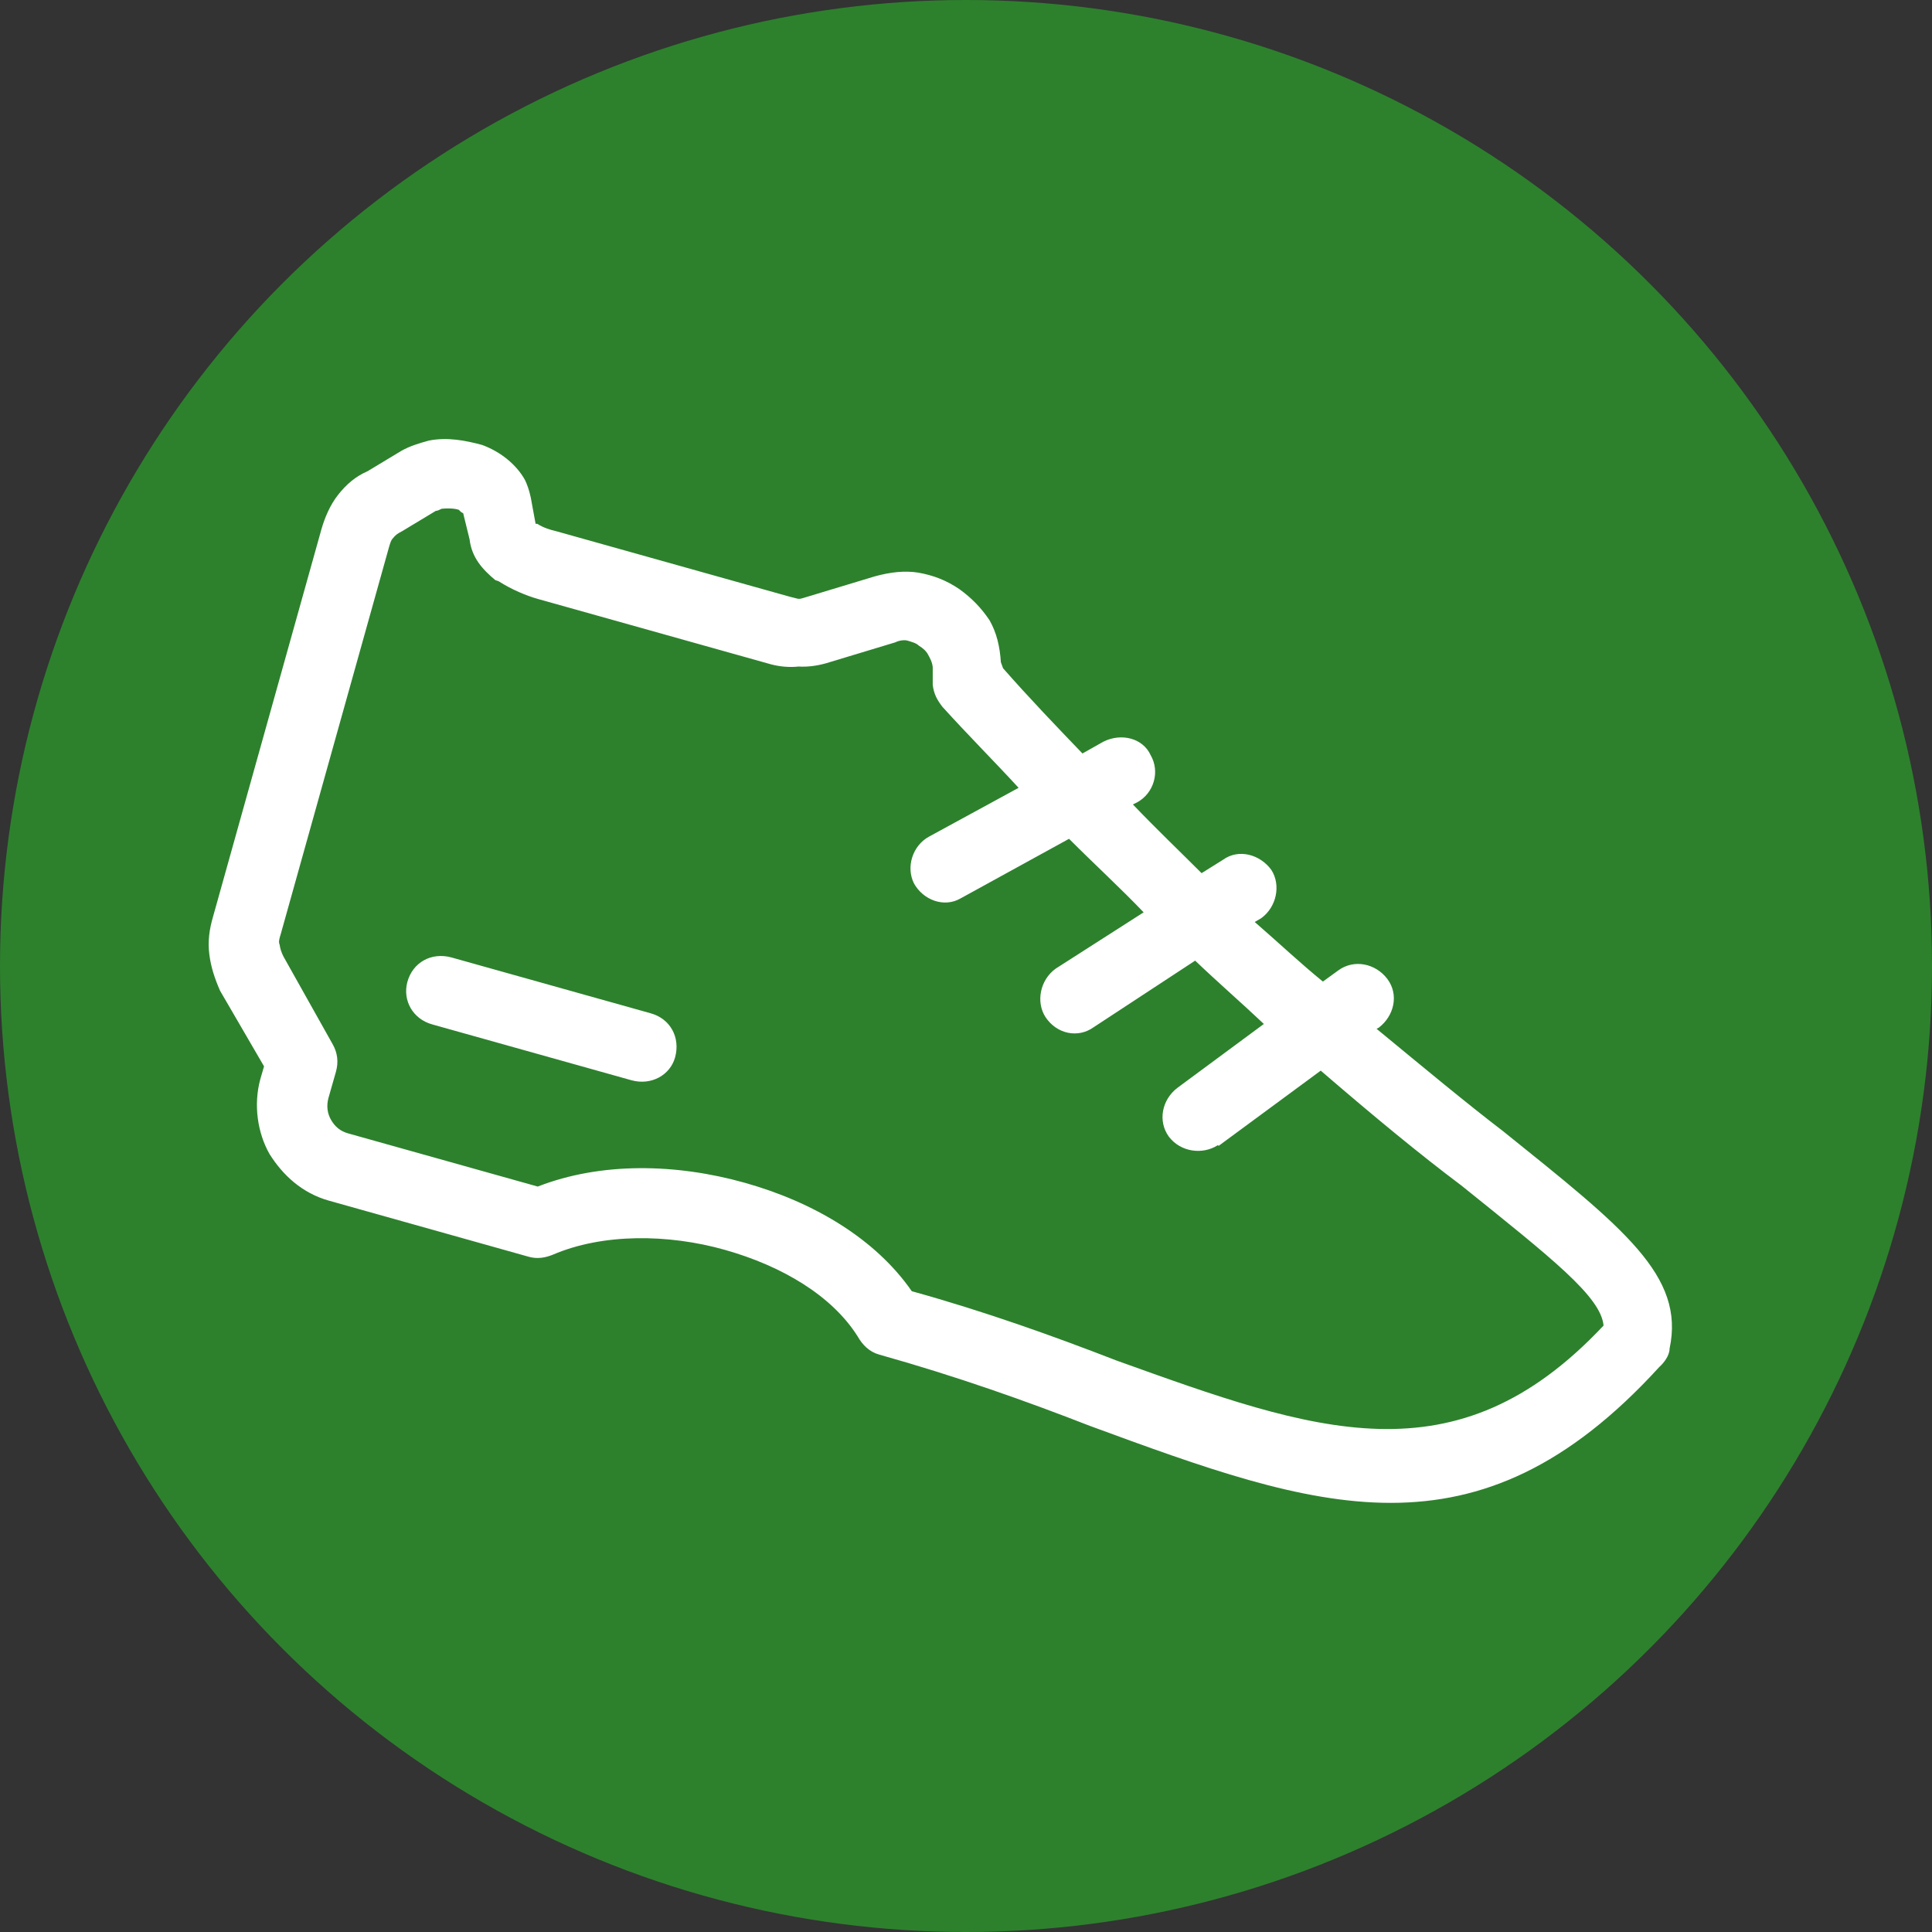
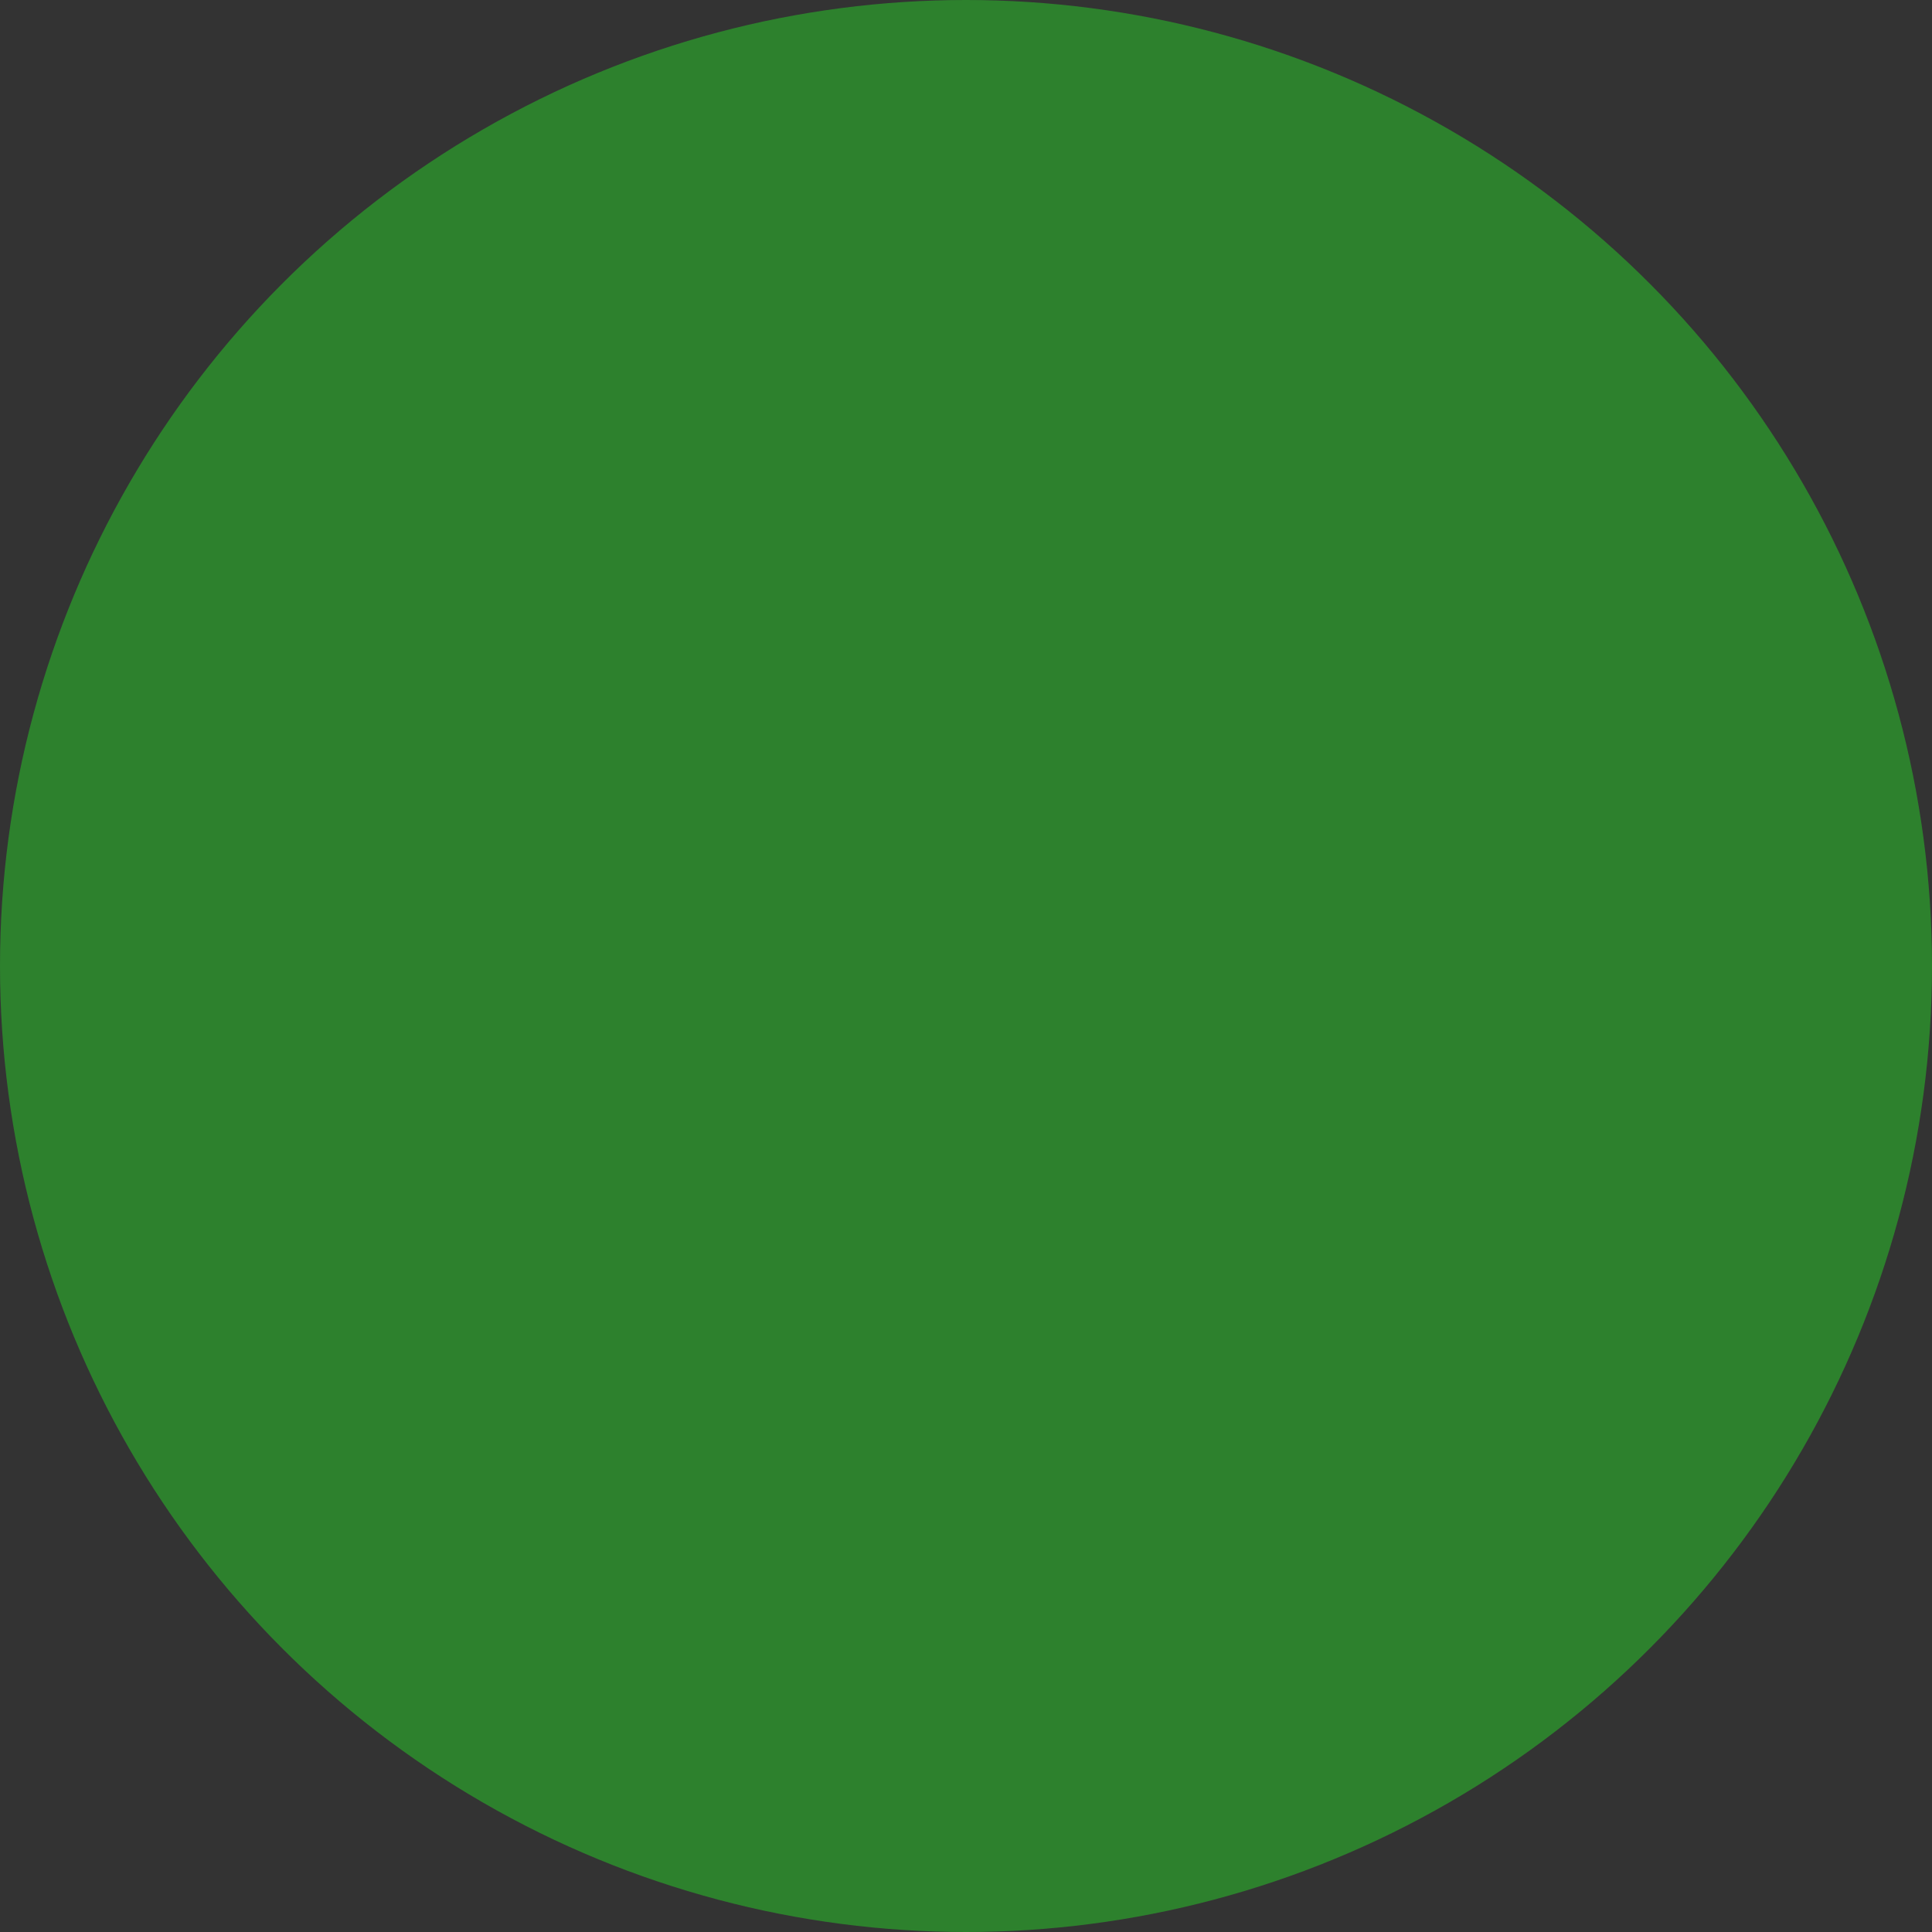
<svg xmlns="http://www.w3.org/2000/svg" id="Layer_2" data-name="Layer 2" viewBox="0 0 36 36">
  <rect x="0" y="0" width="36" height="36" fill="#333333" stroke="none" />
  <defs>
    <style>
      .cls-1 {
        fill: #fff;
      }

      .cls-2 {
        fill: #2d812d;
      }
    </style>
  </defs>
  <g id="Base">
    <g>
      <circle class="cls-2" cx="18" cy="18" r="18" />
-       <path class="cls-1" d="m18.68,12.44c.5.57,1.01,1.1,1.49,1.6l.39-.22c.34-.17.74-.06.88.25.18.31.06.71-.25.88l-.08.04c.43.45.87.87,1.28,1.28l.4-.25c.29-.21.69-.1.9.19.18.28.1.69-.19.9l-.12.07c.45.39.84.76,1.27,1.11l.29-.21c.29-.21.69-.13.91.16s.13.69-.16.91l-.04.02c.91.75,1.68,1.39,2.36,1.91,2.25,1.81,3.39,2.69,3.1,4.05,0,.13-.11.27-.19.34-3.41,3.74-6.39,2.65-10.61,1.1-1.18-.46-2.47-.92-3.93-1.33-.18-.05-.31-.18-.4-.34-.48-.76-1.41-1.31-2.47-1.61s-2.28-.31-3.21.09c-.15.06-.29.08-.44.04l-3.74-1.05c-.49-.14-.85-.47-1.1-.87h0c-.22-.39-.3-.91-.17-1.39l.07-.24-.82-1.41c-.1-.23-.17-.44-.2-.68-.03-.24,0-.46.07-.7l2.02-7.22c.06-.21.16-.45.31-.64.15-.19.32-.34.55-.44l.63-.38c.16-.09.33-.14.51-.19.35-.07.69,0,.99.08.36.13.65.38.8.65.04.08.08.19.11.33h0l.09.49h.03c.11.07.23.11.36.14l4.35,1.22.12.03c.06.02.1,0,.17-.02l1.29-.39c.29-.08.56-.11.81-.07.28.05.52.14.77.31.22.16.4.34.56.58.13.23.19.48.21.78l.04.11Zm-10.62,6.65c-.37-.1-.56-.45-.47-.79.1-.37.45-.56.82-.46l3.71,1.04c.37.1.56.45.46.82-.09.33-.44.53-.81.43l-3.71-1.04Zm14.63,2.25c-.28.18-.69.13-.91-.16-.21-.29-.13-.69.16-.91l1.61-1.19c-.39-.37-.84-.76-1.28-1.18l-1.89,1.24c-.29.21-.69.13-.9-.19-.18-.28-.1-.69.19-.9l1.64-1.05c-.43-.45-.9-.88-1.39-1.37l-2.02,1.11c-.31.18-.7.03-.87-.28-.15-.3-.03-.7.28-.87l1.67-.91c-.45-.49-.94-.98-1.42-1.51-.1-.13-.16-.24-.18-.41v-.33c-.01-.1-.06-.18-.08-.22-.04-.08-.1-.13-.18-.18-.05-.05-.14-.07-.2-.09h0c-.06-.02-.16-.01-.24.03l-1.29.39c-.18.05-.35.07-.51.06-.17.02-.36,0-.51-.04l-4.35-1.22c-.21-.06-.48-.17-.73-.33l-.06-.02c-.24-.2-.44-.42-.48-.76l-.12-.49s-.03,0-.08-.06c-.09-.03-.22-.03-.32-.02-.04.02-.08.04-.11.04l-.63.38c-.08.04-.12.07-.16.12-.05.05-.06.11-.08.17l-2.02,7.22c-.03.09-.04.15-.02.19.01.07.03.14.07.22l.92,1.64c.09.16.11.33.06.51l-.14.49c-.04.15-.02.29.05.41h0c.07.12.17.21.32.25l3.53.99c1.18-.46,2.58-.43,3.86-.07s2.43,1.04,3.11,2.02c1.37.38,2.65.84,3.81,1.29,3.7,1.33,6.32,2.29,9.08-.65-.05-.54-.96-1.25-2.65-2.61-.76-.57-1.61-1.27-2.62-2.14l-1.9,1.4Z" />
    </g>
  </g>
</svg>